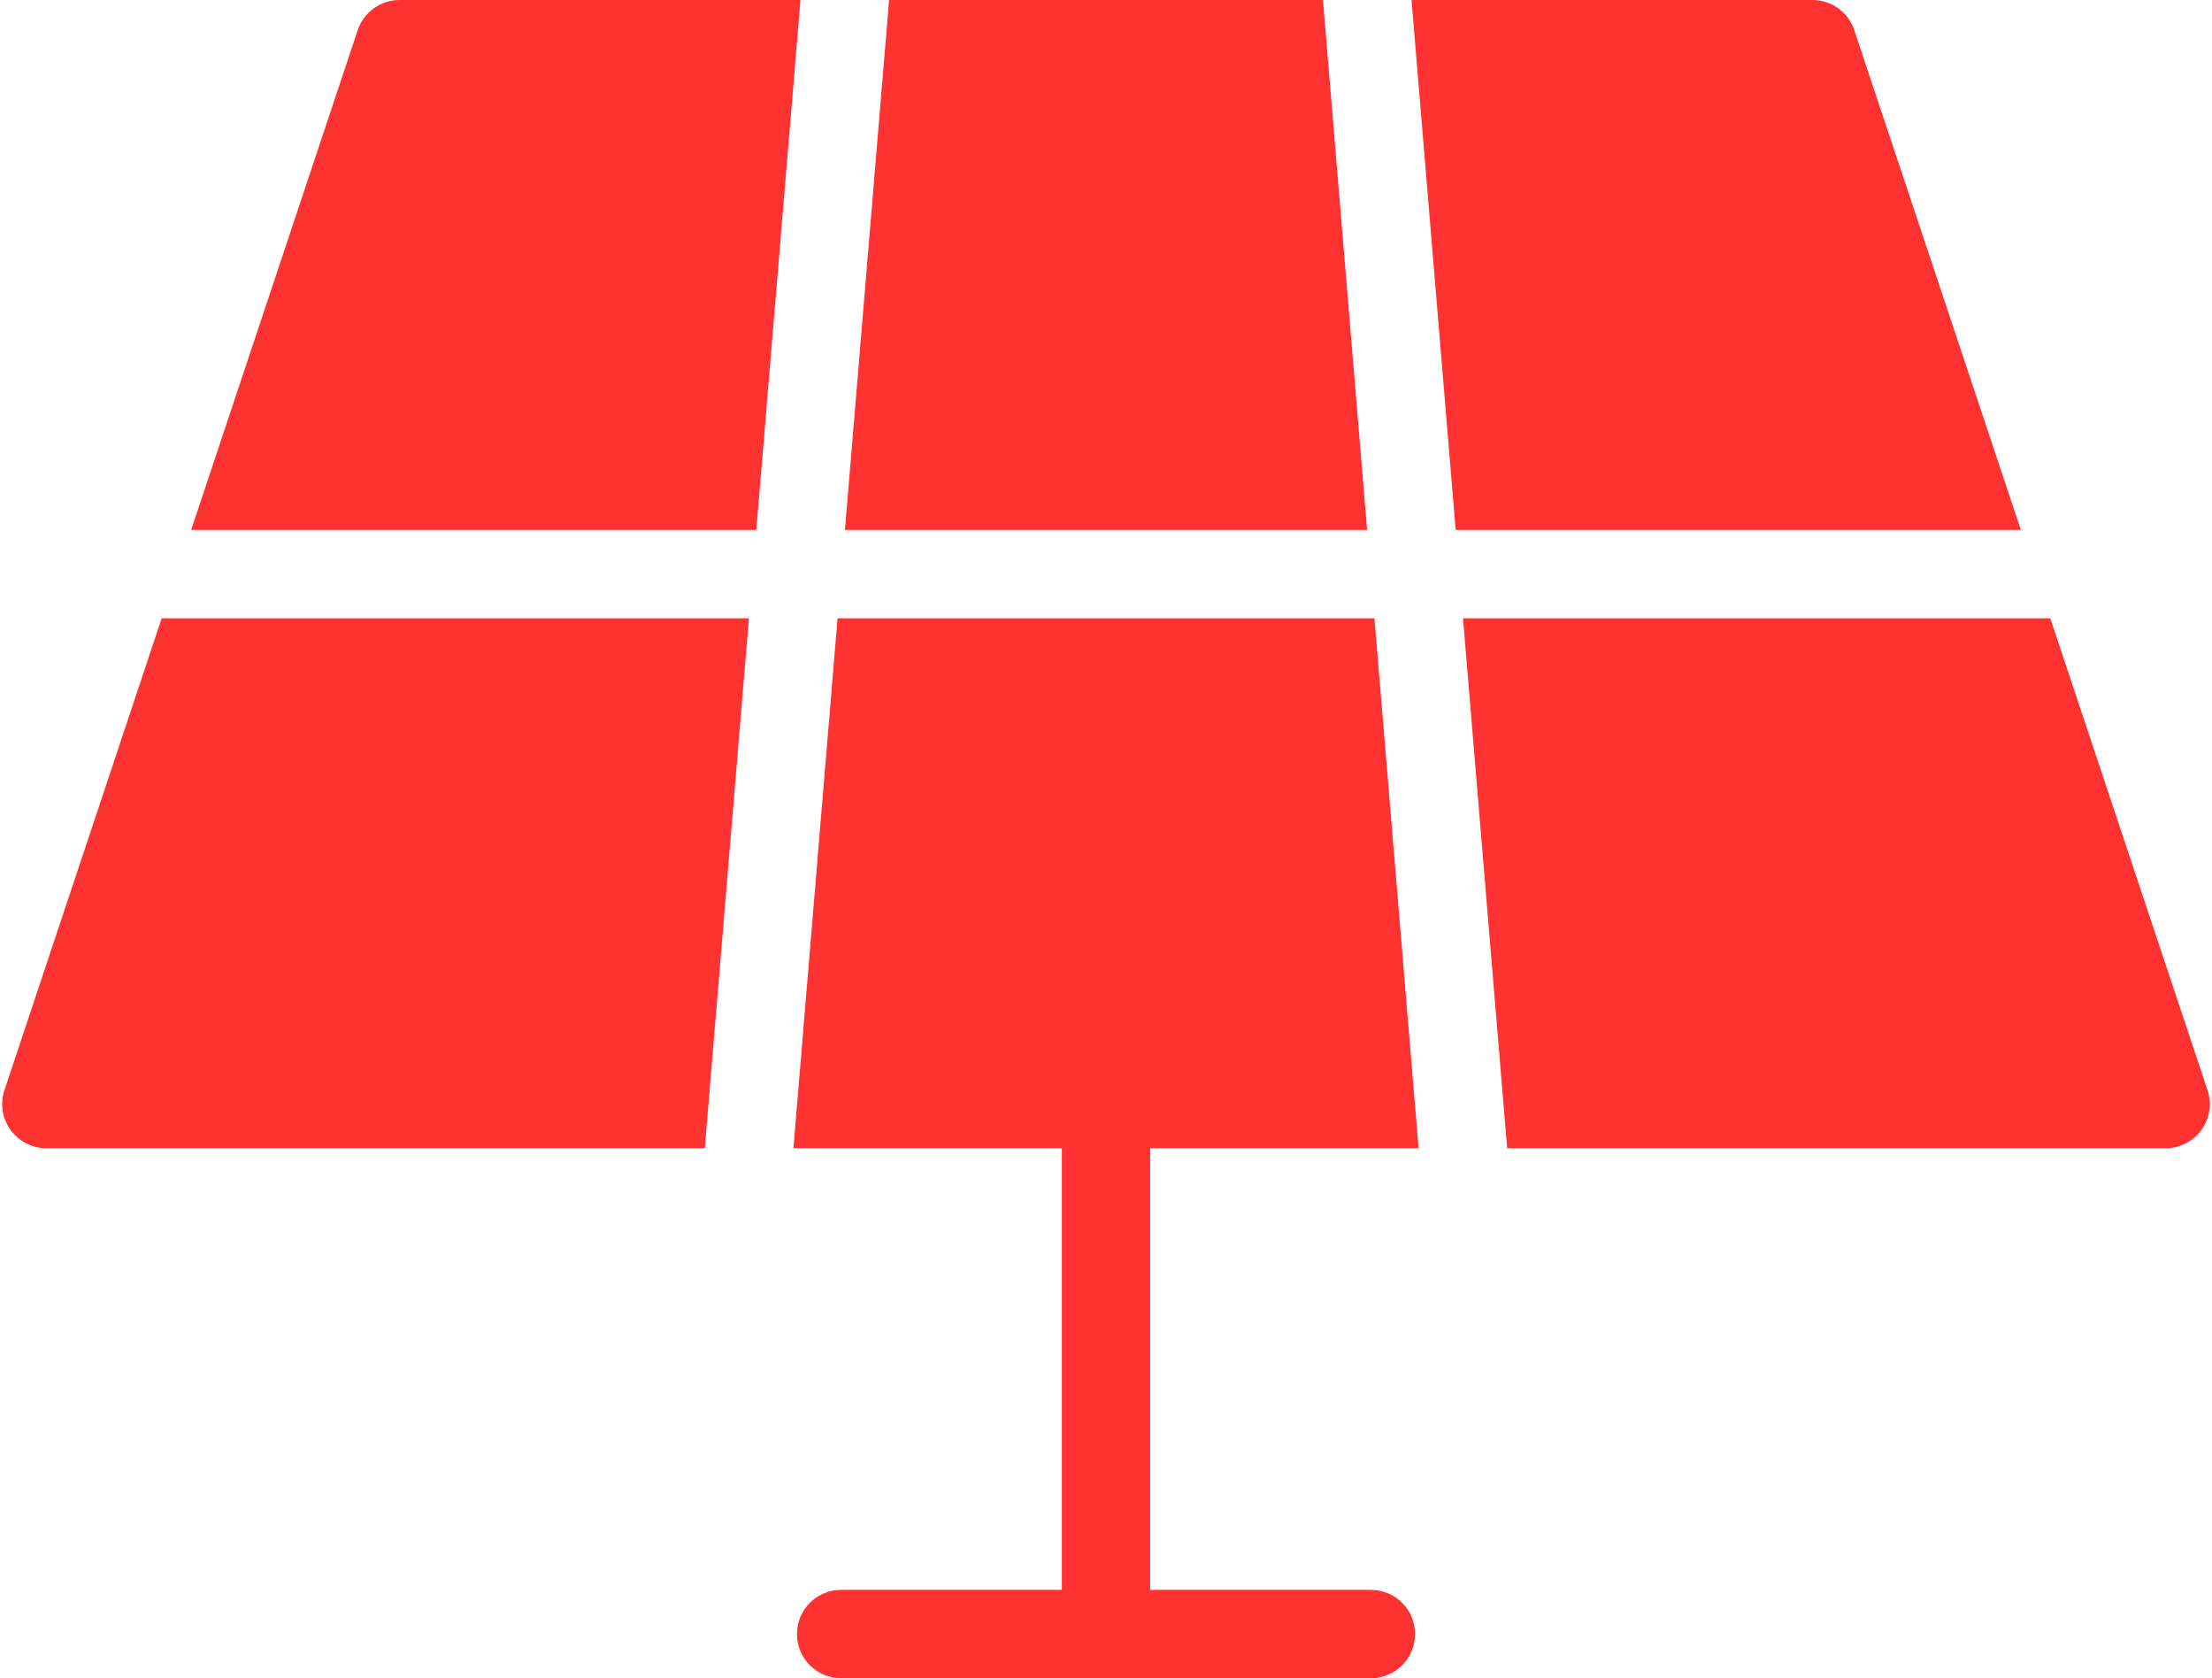
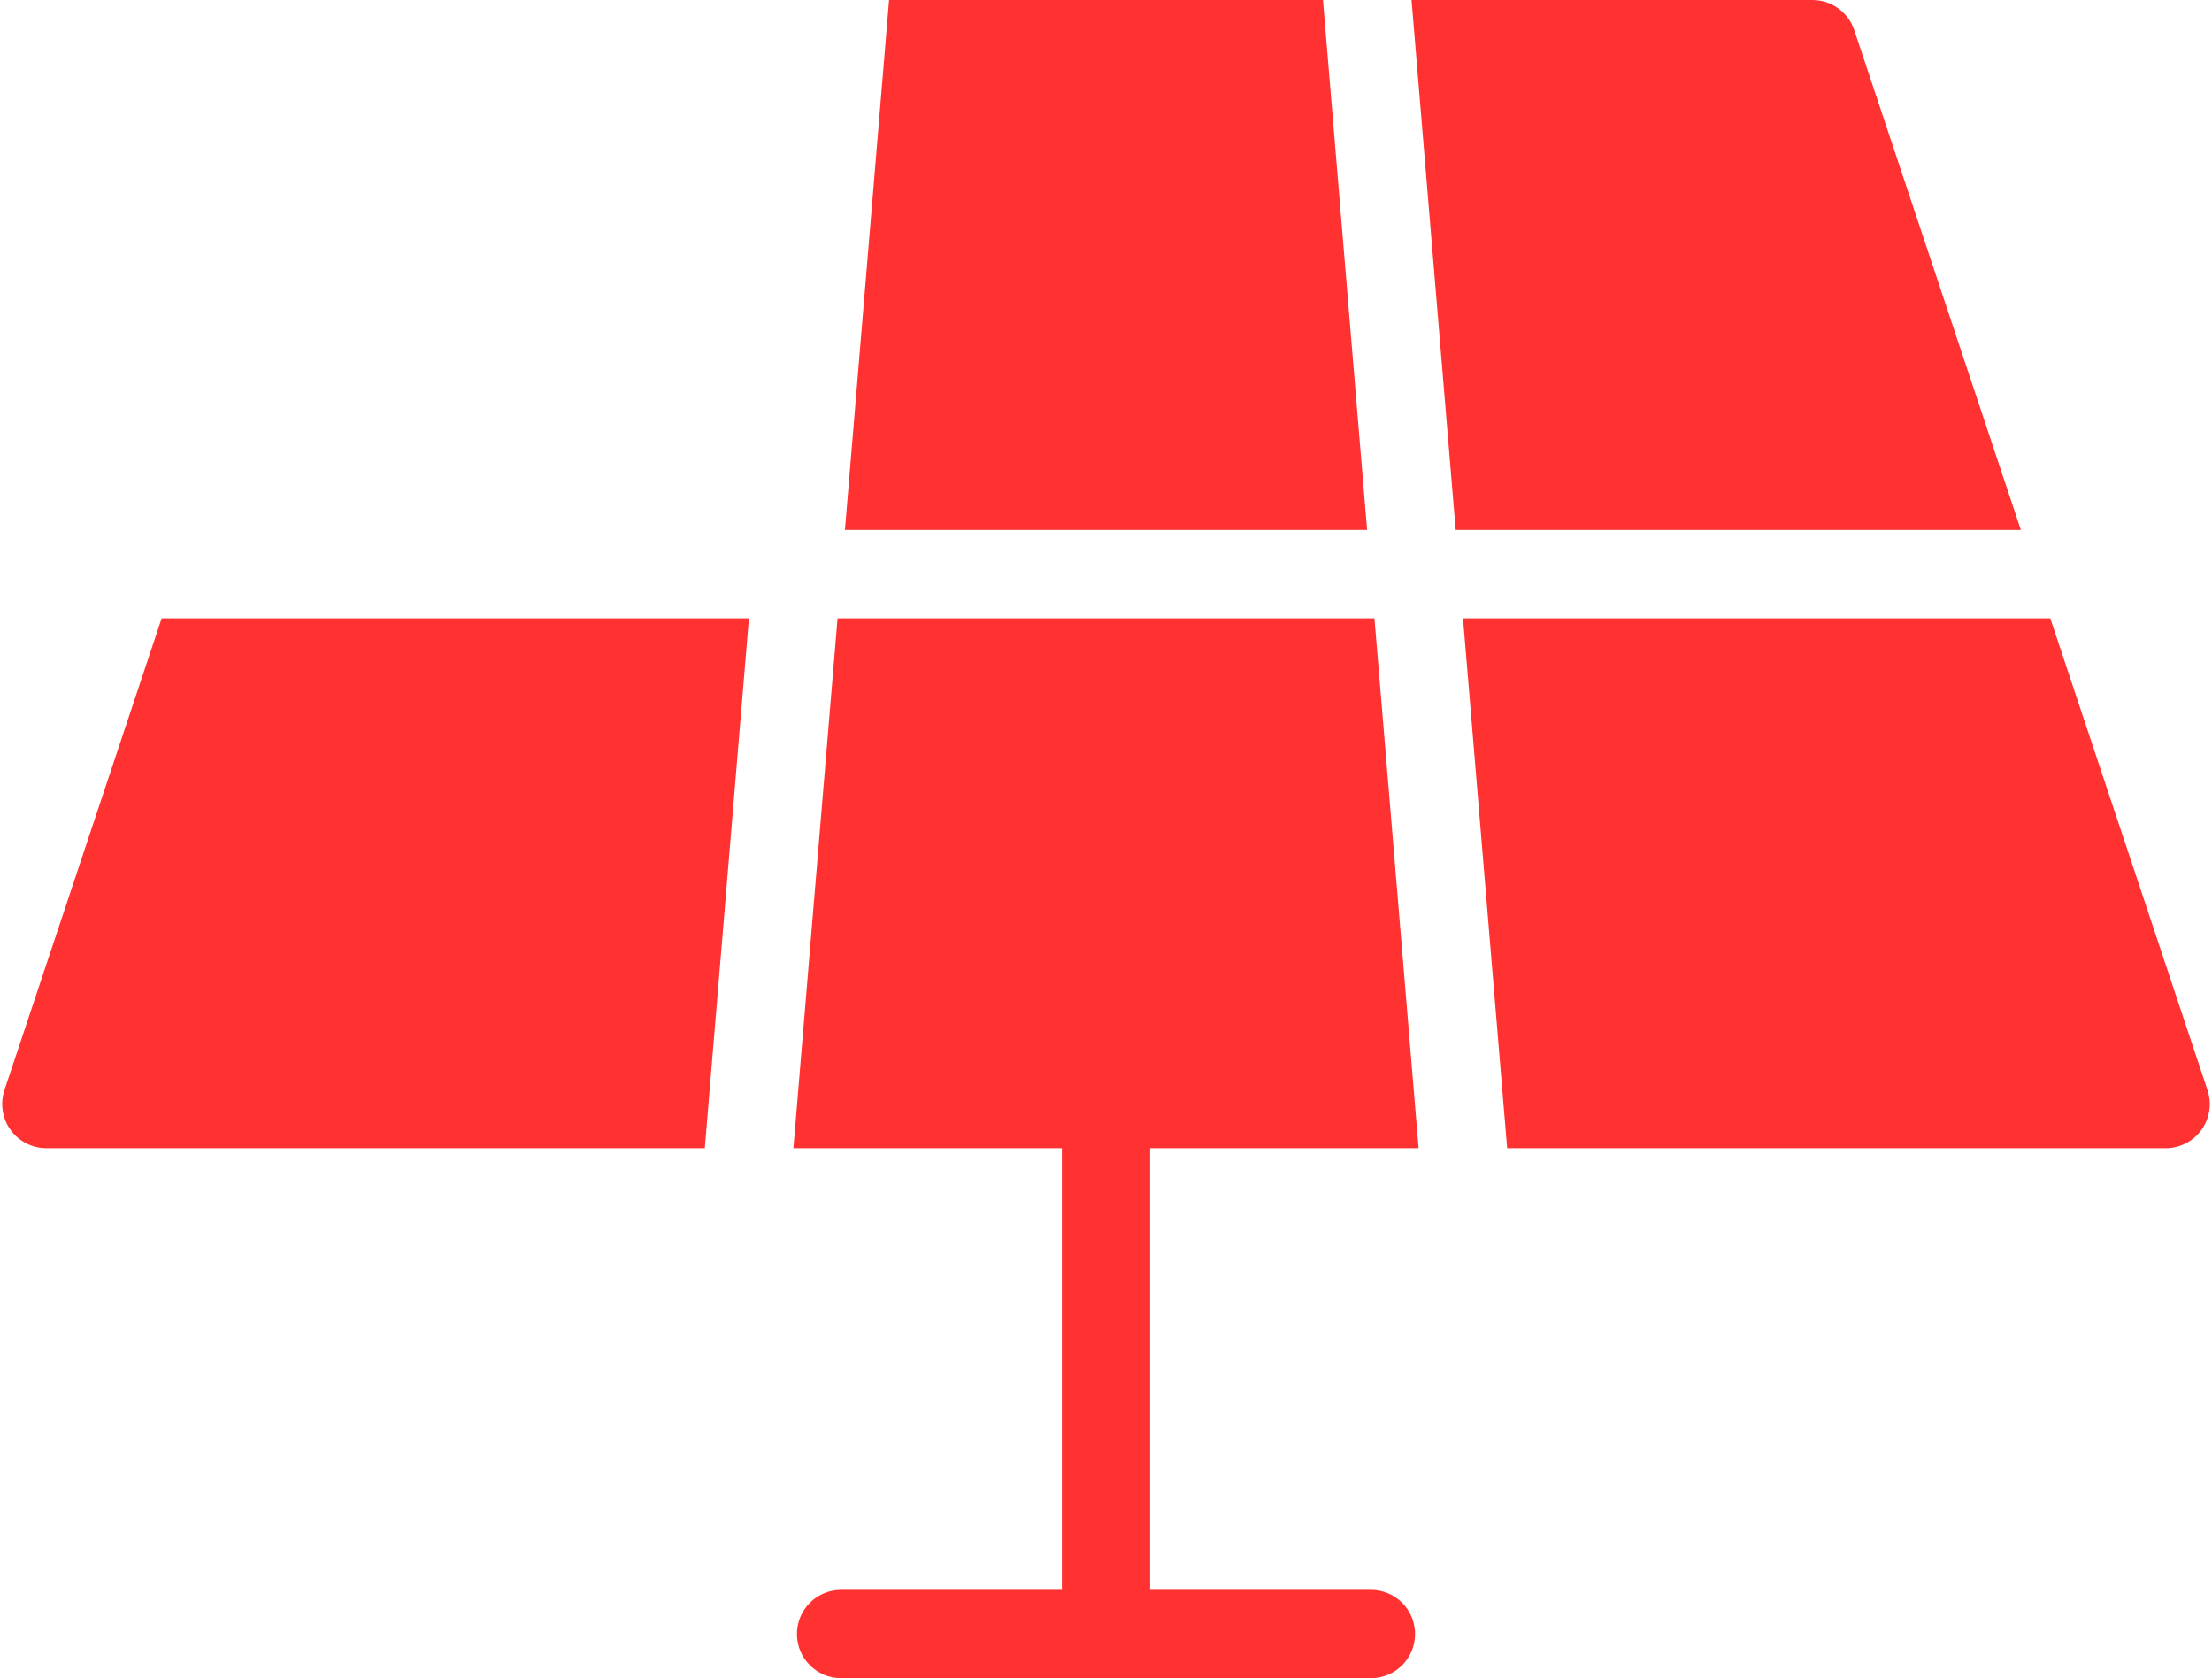
<svg xmlns="http://www.w3.org/2000/svg" fill="#ff3131" height="304" preserveAspectRatio="xMidYMid meet" version="1" viewBox="55.6 104.0 400.8 304.0" width="400.8" zoomAndPan="magnify">
  <g id="change1_1">
    <path d="M36.914,13h-9.827l-1,12h11.827Z" fill="inherit" transform="scale(8)" />
    <path d="M48.948,13.684c-0.136,-0.409 -0.517,-0.684 -0.948,-0.684h-9.08l1,12h12.801l-3.773,-11.316Z" fill="inherit" transform="scale(8)" />
    <path d="M39.08,39l-1,-12h-12.16l-1,12h6.08v10h-5c-0.552,0 -1,0.447 -1,1c0,0.553 0.448,1 1,1h12c0.553,0 1,-0.447 1,-1c0,-0.553 -0.447,-1 -1,-1h-5v-10h6.08Z" fill="inherit" transform="scale(8)" />
    <path d="M7.051,37.684c-0.102,0.305 -0.05,0.641 0.138,0.901c0.188,0.26 0.49,0.415 0.811,0.415h14.913l1,-12h-13.301l-3.561,10.684Z" fill="inherit" transform="scale(8)" />
-     <path d="M16,13c-0.431,0 -0.812,0.275 -0.949,0.684l-3.772,11.316h12.801l1,-12h-9.08Z" fill="inherit" transform="scale(8)" />
    <path d="M56.948,37.684l-3.561,-10.684h-13.301l1,12h14.914c0.321,0 0.623,-0.154 0.812,-0.415c0.187,-0.261 0.239,-0.597 0.136,-0.901Z" fill="inherit" transform="scale(8)" />
  </g>
</svg>